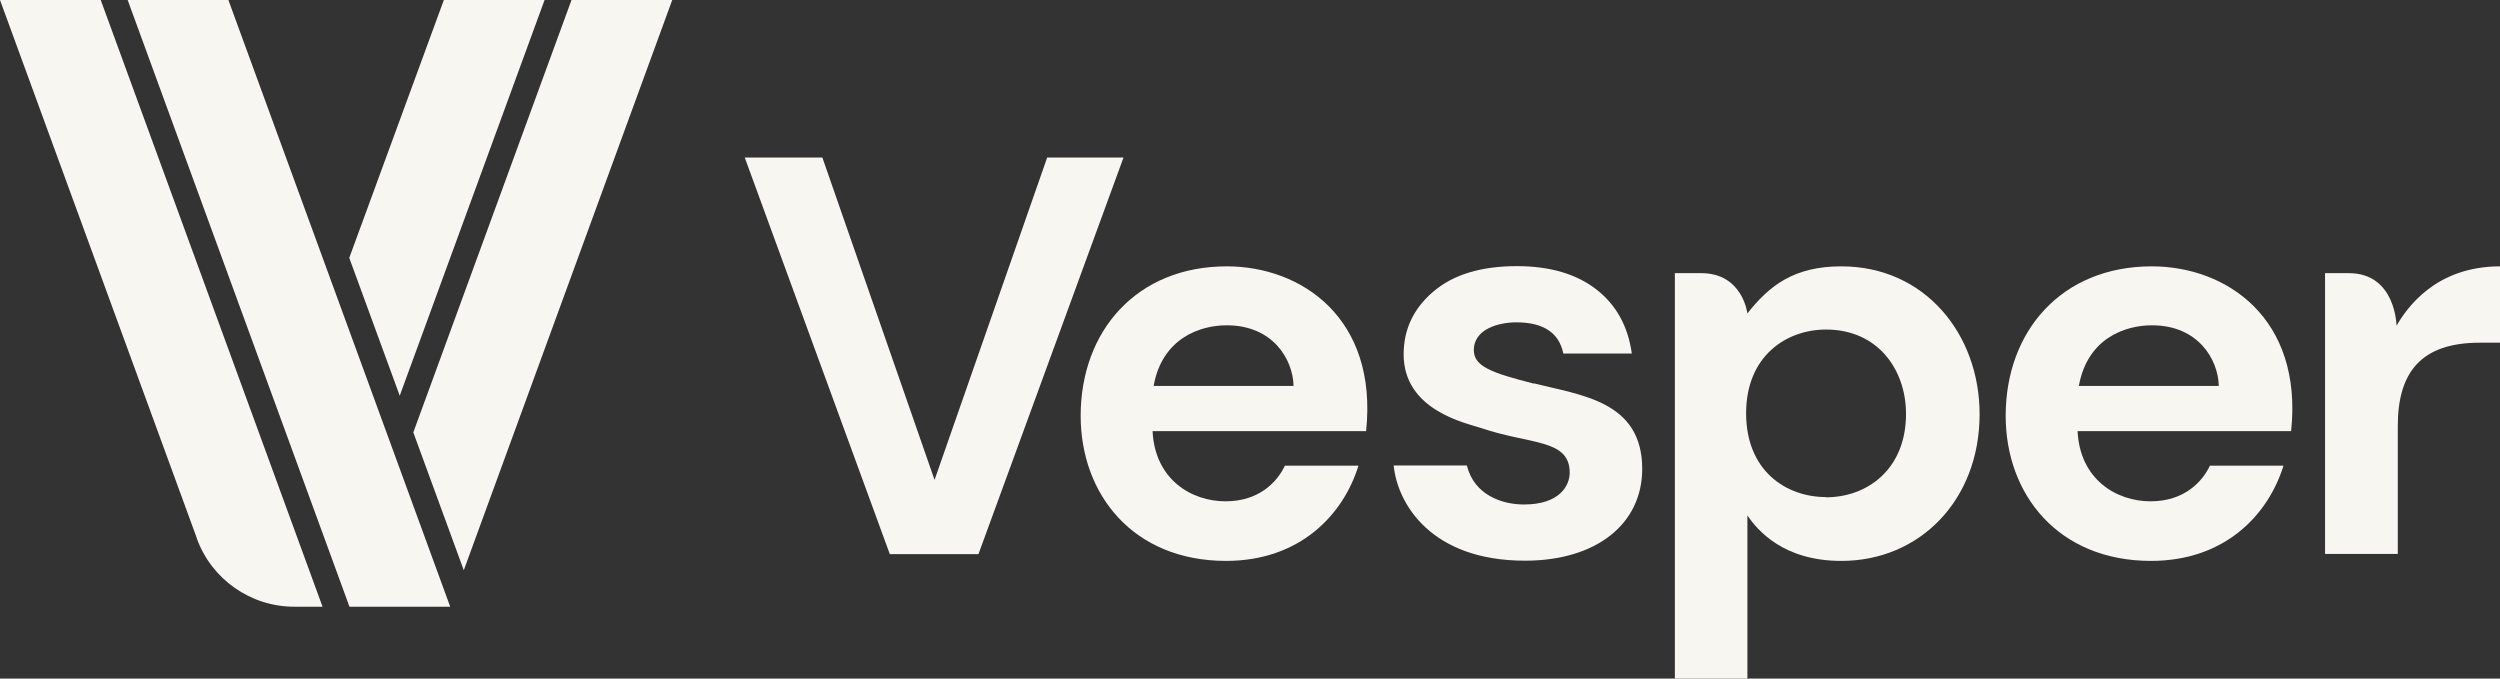
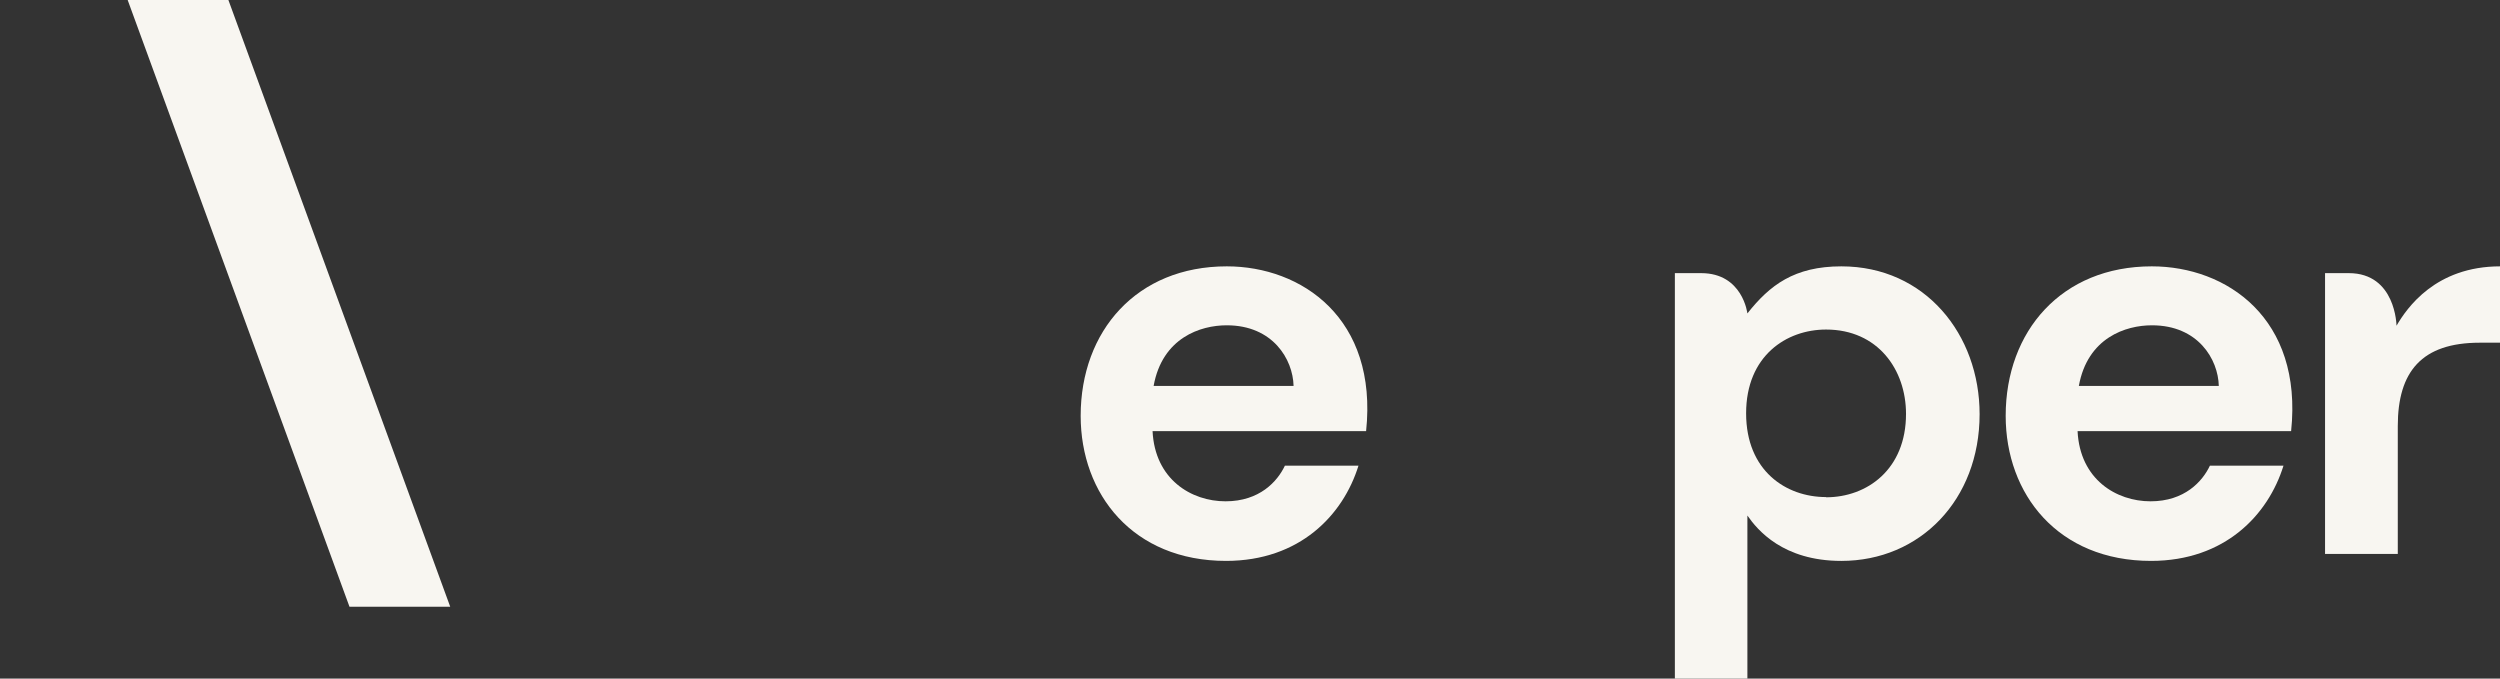
<svg xmlns="http://www.w3.org/2000/svg" id="Layer_2" data-name="Layer 2" viewBox="0 0 117.89 32">
  <rect x="0" y="0" width="117.89" height="32" fill="#333333" stroke="none" />
  <defs>
    <style>
      .cls-1 {
        fill: #f8f6f1;
      }
    </style>
  </defs>
  <g id="Layer_1-2" data-name="Layer 1">
    <g>
-       <path class="cls-1" d="M9.29,25.4L0,0h4.75l10.46,28.61h-1.33c-2.06,0-3.9-1.29-4.6-3.22h0Z" />
      <path class="cls-1" d="M21.23,28.61h-4.75L6.02,0h4.75l10.46,28.61Z" />
-       <path class="cls-1" d="M31.7,0l-9.83,26.89-2.38-6.5L26.95,0h4.75Z" />
-       <path class="cls-1" d="M25.68,0l-6.83,18.66-2.38-6.5L20.93,0h4.75Z" />
-       <path class="cls-1" d="M41.96,26.13l-6.84-18.7h3.66l5.29,15.2,5.31-15.2h3.6l-6.84,18.7h-4.19,0Z" />
      <path class="cls-1" d="M57.82,26.45c-4.4,0-6.86-3.15-6.86-6.84,0-4,2.64-7.05,6.89-7.05,3.53,0,7.13,2.45,6.57,7.77h-10.07c.11,2.28,1.83,3.31,3.44,3.31s2.45-.94,2.8-1.68h3.47c-.72,2.32-2.76,4.49-6.25,4.49h0ZM57.84,15.34c-1.22,0-3.03.58-3.44,2.86h6.6c-.03-1.26-.98-2.86-3.15-2.86Z" />
      <path class="cls-1" d="M101.44,26.45c-4.4,0-6.86-3.15-6.86-6.84,0-4,2.64-7.05,6.89-7.05,3.53,0,7.13,2.45,6.57,7.77h-10.07c.11,2.28,1.83,3.31,3.44,3.31s2.45-.94,2.8-1.68h3.47c-.72,2.32-2.76,4.49-6.25,4.49h0ZM101.47,15.34c-1.22,0-3.03.58-3.44,2.86h6.6c-.03-1.26-.98-2.86-3.15-2.86Z" />
-       <path class="cls-1" d="M72.33,18.09c-2-.51-2.83-.81-2.83-1.58,0-1.03,1.24-1.31,2-1.31,1.28,0,2.02.49,2.22,1.47h3.23c-.18-1.28-.73-2.29-1.67-3.02-.94-.73-2.19-1.1-3.75-1.1-1.69,0-3,.4-3.94,1.2-.94.8-1.4,1.79-1.4,2.96,0,2.65,2.95,3.24,3.67,3.48,2.29.78,4.16.5,4.16,2.1,0,.59-.45,1.5-2.16,1.5-1.01,0-2.34-.43-2.69-1.84h-3.45c.18,1.83,1.79,4.49,6.19,4.49,3.38,0,5.53-1.74,5.53-4.33,0-3.2-2.89-3.47-5.1-4.03h0Z" />
      <path class="cls-1" d="M78.98,32V12.88h1.24c1.96,0,2.18,1.9,2.18,1.9,1.05-1.33,2.21-2.22,4.43-2.22,3.96,0,6.52,3.22,6.52,6.97,0,4.04-2.81,6.92-6.52,6.92-2.75,0-3.96-1.46-4.43-2.14v7.69h-3.42ZM86.11,23.45c1.94,0,3.77-1.32,3.77-3.93,0-2.09-1.33-3.98-3.77-3.98-1.87,0-3.77,1.24-3.77,3.95s1.88,3.95,3.77,3.95Z" />
      <path class="cls-1" d="M109.64,26.13v-13.25h1.12c2.22,0,2.25,2.48,2.25,2.48.49-.84,1.84-2.8,4.89-2.8v3.6h-.96c-2.74,0-3.87,1.36-3.87,3.93v6.03h-3.42,0Z" />
    </g>
  </g>
</svg>